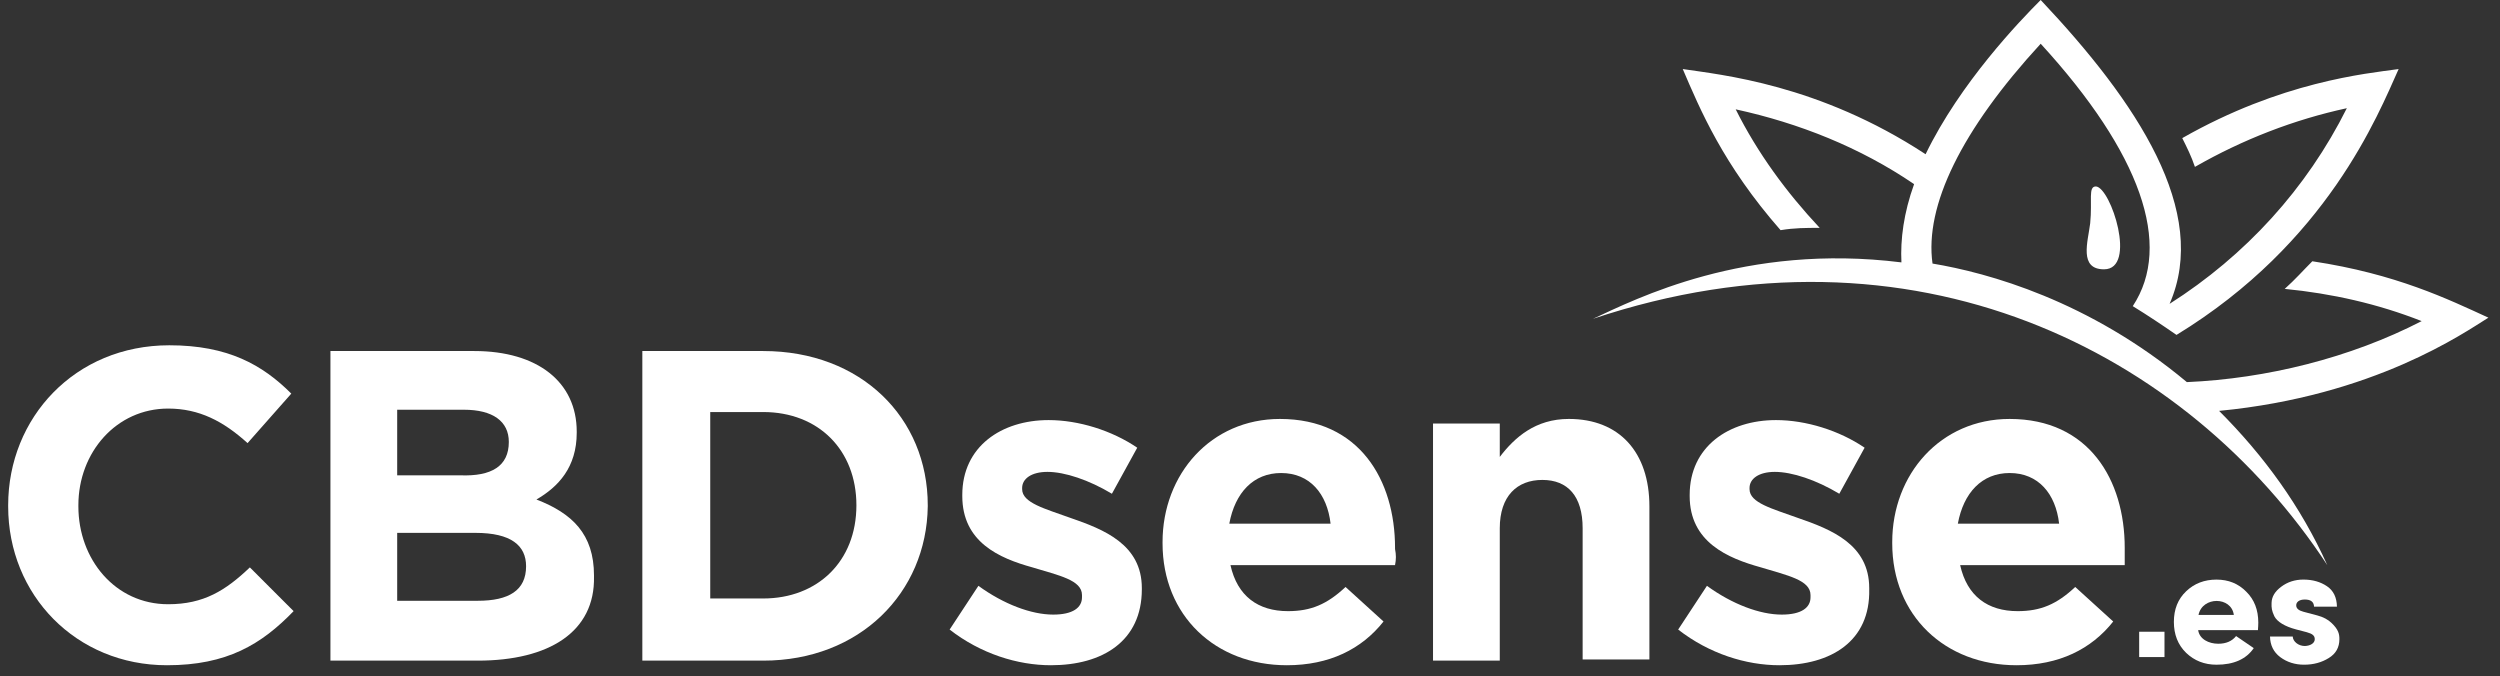
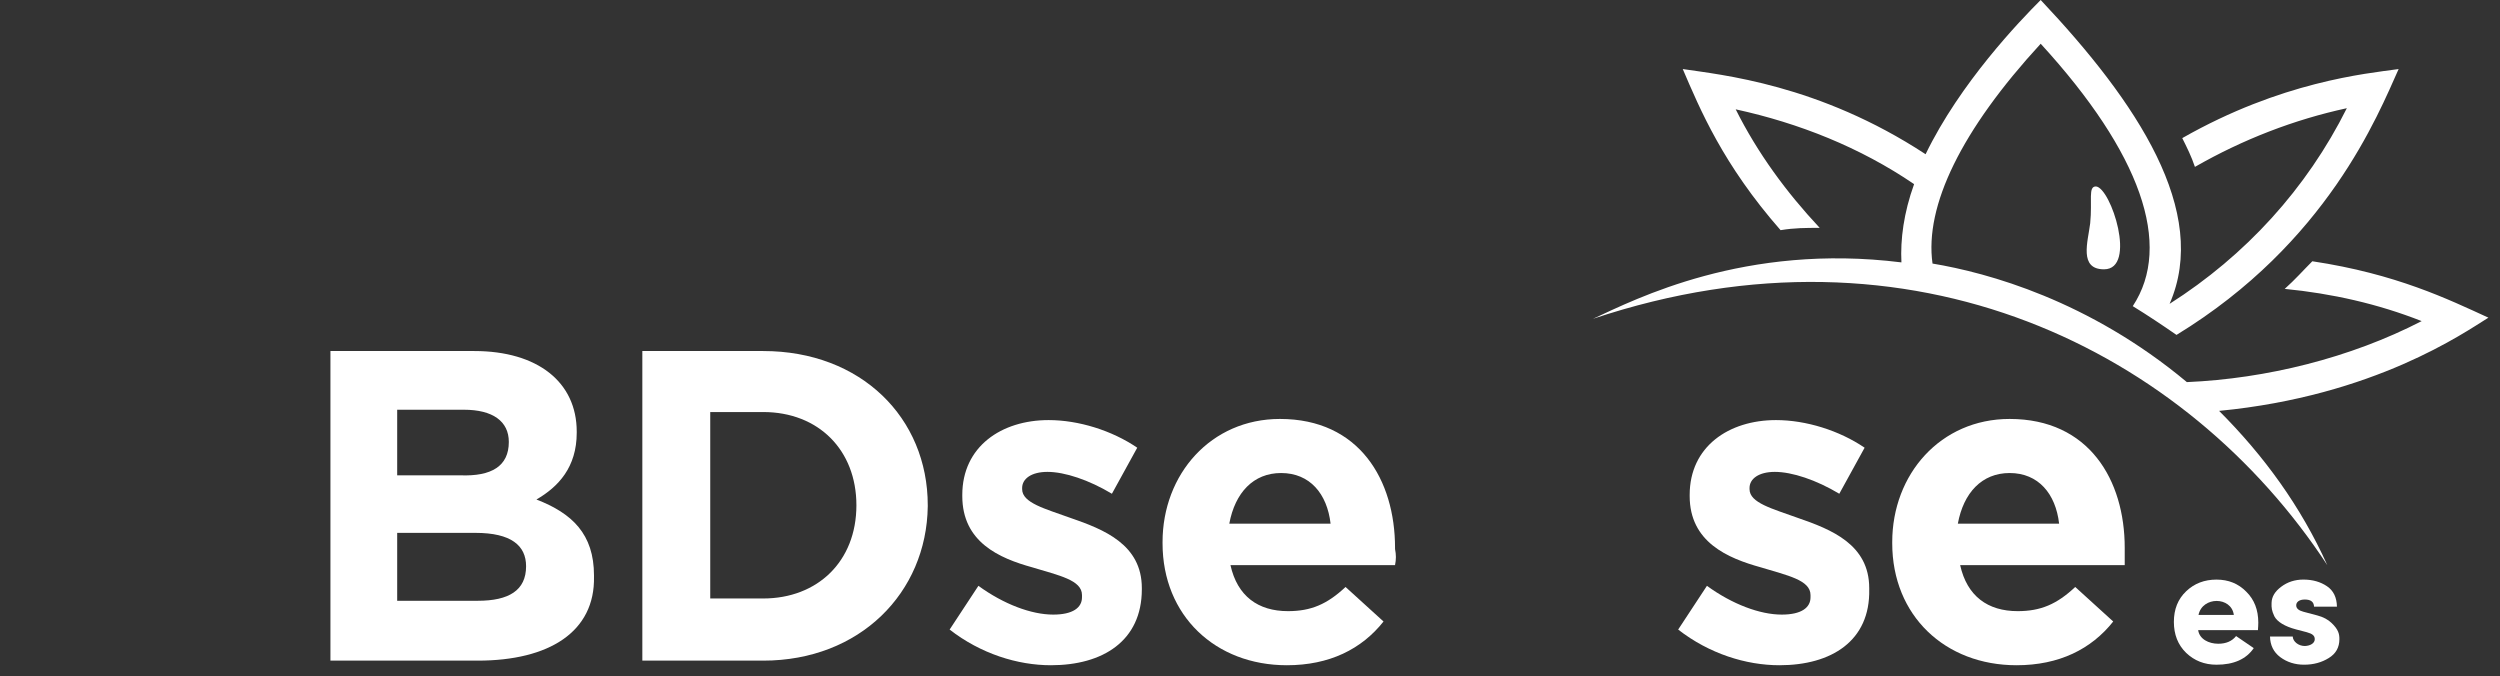
<svg xmlns="http://www.w3.org/2000/svg" id="Layer_1" x="0px" y="0px" width="612px" height="165.49px" viewBox="0 312.583 612 165.49" xml:space="preserve">
  <rect x="0" y="312.583" width="612" height="165.49" fill="#333333" stroke="none" />
  <g id="XMLID_2_">
-     <path id="XMLID_11_" fill="#FFFFFF" d="M40.881,475.433C18.623,475.433,2,458.245,2,436.551v-0.28  c0-21.415,16.341-39.163,39.444-39.163c14.369,0,22.822,4.788,29.865,11.833l-10.706,12.115c-5.917-5.353-11.833-8.454-19.44-8.454  c-12.679,0-21.977,10.707-21.977,23.669v0.28c0,12.961,9.017,23.948,21.977,23.948c8.734,0,14.087-3.381,20.004-9.017  l10.707,10.707C63.985,470.359,55.532,475.433,40.881,475.433z" />
    <path id="XMLID_10_" fill="#FFFFFF" d="M116.953,474.306H80.89v-75.79h35.218c15.496,0,25.075,7.606,25.075,19.725v0.278  c0,8.452-4.508,13.244-9.861,16.343c8.734,3.381,14.087,8.452,14.087,18.597v0.28C145.692,467.261,134.422,474.306,116.953,474.306  z M124.56,420.772c0-5.068-3.944-7.887-10.988-7.887H97.231v16.059h15.496C120.334,429.226,124.56,426.689,124.56,420.772  L124.56,420.772z M128.786,451.202c0-5.073-3.663-8.172-12.396-8.172H97.231v16.623h19.722  C124.56,459.655,128.786,457.118,128.786,451.202L128.786,451.202z" />
    <path id="XMLID_9_" fill="#FFFFFF" d="M186.826,474.306h-29.583v-75.79h29.583c23.949,0,40.29,16.34,40.29,37.755v0.28  C226.834,457.682,210.493,474.306,186.826,474.306z M209.648,436.271c0-13.523-9.298-22.821-22.822-22.821h-12.96v45.642h12.96  C200.069,459.091,209.648,450.074,209.648,436.271L209.648,436.271z" />
    <path id="XMLID_8_" fill="#FFFFFF" d="M257.262,475.433c-8.17,0-17.186-2.817-24.793-8.732l7.044-10.708  c6.199,4.507,12.96,7.044,18.313,7.044c4.791,0,7.045-1.69,7.045-4.228v-0.563c0-3.663-5.635-4.788-12.115-6.763  c-8.171-2.254-17.187-6.197-17.187-17.468v-0.282c0-11.832,9.58-18.313,21.131-18.313c7.326,0,15.496,2.536,21.695,6.763  l-6.199,11.271c-5.635-3.384-11.551-5.354-15.778-5.354c-3.945,0-6.198,1.69-6.198,3.945v0.281c0,3.382,5.635,4.79,11.833,7.044  c8.17,2.817,17.469,6.479,17.469,17.188v0.281C279.521,469.515,269.941,475.433,257.262,475.433z" />
    <path id="XMLID_7_" fill="#FFFFFF" d="M341.506,450.921h-40.29c1.688,7.605,6.763,11.27,14.086,11.27  c5.636,0,9.579-1.69,14.088-5.916l9.298,8.452c-5.354,6.763-13.24,10.706-23.667,10.706c-17.469,0-30.428-12.115-30.428-29.866  v-0.28c0-16.622,11.833-30.147,28.739-30.147c19.438,0,28.175,14.934,28.175,31.557v0.281  C341.787,448.383,341.787,449.512,341.506,450.921z M313.61,428.38c-6.762,0-11.269,4.791-12.679,12.396h24.795  C324.881,433.452,320.655,428.38,313.61,428.38z" />
-     <path id="XMLID_6_" fill="#FFFFFF" d="M387.43,474.306v-32.4c0-7.89-3.662-11.836-9.86-11.836s-10.426,3.946-10.426,11.836v32.4  h-16.341v-58.041h16.341v8.171c3.663-4.789,8.734-9.298,16.905-9.298c12.396,0,19.724,8.171,19.724,21.413v37.473H387.43V474.306  L387.43,474.306z" />
    <path id="XMLID_5_" fill="#FFFFFF" d="M435.608,475.433c-8.172,0-17.188-2.817-24.793-8.732l7.043-10.708  c6.198,4.507,12.962,7.044,18.313,7.044c4.789,0,7.043-1.69,7.043-4.228v-0.563c0-3.663-5.634-4.788-12.114-6.763  c-8.171-2.254-17.468-6.197-17.468-17.468v-0.282c0-11.832,9.579-18.313,21.132-18.313c7.325,0,15.496,2.536,21.693,6.763  l-6.197,11.271c-5.637-3.384-11.554-5.354-15.779-5.354c-3.942,0-6.196,1.69-6.196,3.944v0.282c0,3.381,5.634,4.789,11.833,7.044  c8.171,2.817,17.468,6.479,17.468,17.187v0.282C457.866,469.515,448.287,475.433,435.608,475.433z" />
    <path id="XMLID_4_" fill="#FFFFFF" d="M520.132,450.921h-40.288c1.689,7.605,6.761,11.27,14.086,11.27  c5.634,0,9.58-1.69,14.088-5.916l9.298,8.452c-5.354,6.763-13.243,10.706-23.668,10.706c-17.468,0-30.429-12.115-30.429-29.866  v-0.28c0-16.622,11.834-30.147,28.737-30.147c19.44,0,28.176,14.934,28.176,31.557v0.281  C520.132,448.383,520.132,449.512,520.132,450.921z M491.956,428.38c-6.761,0-11.27,4.791-12.677,12.396h24.793  C503.227,433.452,499.001,428.38,491.956,428.38z" />
  </g>
  <g>
-     <path fill="#FFFFFF" d="M523.668,467.233h6.198v6.199h-6.198V467.233z" />
-     <path display="none" fill="#FFFFFF" d="M537.004,95.506L537.004,95.506c0-6.037,4.601-11.212,11.213-11.212  c4.024,0,6.611,1.438,8.624,3.45l-3.737,4.023c-1.438-1.438-2.588-2.3-4.887-2.3c-3.163,0-5.175,2.587-5.175,5.75l0,0  c0,3.163,2.012,5.75,5.462,5.75c2.012,0,3.45-0.862,4.887-2.3l3.45,3.45c-2.012,2.3-4.312,4.024-8.624,4.024  C541.604,106.43,537.004,101.543,537.004,95.506z" />
    <path display="none" fill="#FFFFFF" d="M558.278,95.506L558.278,95.506c0-6.325,4.888-11.212,11.5-11.212  c6.61,0,11.498,4.887,11.498,10.924l0,0c0,6.037-4.888,11.212-11.498,11.212C563.166,106.43,558.278,101.543,558.278,95.506z   M575.528,95.506L575.528,95.506c0-3.163-2.302-6.037-5.75-6.037c-3.45,0-5.464,2.587-5.464,5.75l0,0c0,3.163,2.301,5.75,5.75,5.75  C573.228,101.256,575.528,98.381,575.528,95.506z" />
    <path display="none" fill="#FFFFFF" d="M584.439,84.581h6.038v3.162c1.438-1.726,3.162-3.45,6.324-3.45  c2.875,0,4.888,1.149,6.037,3.45c2.013-2.3,4.024-3.45,6.9-3.45c4.599,0,7.187,2.587,7.187,7.762v13.8h-6.037V94.066  c0-2.875-1.148-4.312-3.45-4.312c-2.3,0-3.735,1.438-3.735,4.312v11.788h-6.038V94.066c0-2.875-1.149-4.312-3.45-4.312  c-2.3,0-3.736,1.438-3.736,4.312v11.788h-6.038L584.439,84.581L584.439,84.581z" />
  </g>
  <path id="XMLID_1_" fill="#FFFFFF" d="M515.062,378.511c-6.197,0-3.943-6.762-3.383-11.27c0.564-5.636-0.562-9.017,1.409-9.017 C516.751,358.508,523.231,378.511,515.062,378.511z M389.964,390.627c78.327-26.203,145.383,7.888,179.757,60.294l0,0 c-6.481-14.37-15.498-26.768-26.485-37.755c38.035-3.664,60.014-19.158,65.93-22.822c-9.861-4.508-22.539-10.707-43.106-13.805 c-2.254,2.254-4.227,4.508-6.762,6.762l0,0c11.551,1.127,22.82,3.663,33.527,7.889c-17.47,9.018-38.035,14.088-57.478,14.934 c-23.949-20.003-48.742-26.767-62.265-29.021c-1.975-14.087,7.042-32.683,26.48-53.813c24.515,26.766,32.401,49.306,22.541,64.238 c3.663,2.255,7.044,4.509,10.706,7.043c36.91-22.538,49.307-53.813,54.377-65.083c-8.171,1.127-28.736,3.101-52.969,16.905 c1.128,2.254,2.255,4.508,3.101,7.043c11.833-6.762,24.23-11.551,37.189-14.368c-9.861,19.723-24.794,36.063-43.389,47.896 c9.86-22.54-7.89-49.305-31.557-74.381c-5.07,5.071-19.721,20.286-28.175,37.754c-26.202-17.188-50.148-19.441-59.448-20.851 c4.227,9.861,9.861,23.386,23.948,39.444c3.382-0.563,6.199-0.563,9.578-0.563c-8.169-8.734-15.212-18.314-20.566-29.021 c15.496,3.381,30.43,9.297,43.673,18.313c-2.536,7.044-3.383,13.522-3.101,19.158C427.156,372.031,400.391,385.837,389.964,390.627" />
  <g>
    <path fill="#FFFFFF" d="M551.717,471.241c-1.84,2.693-4.876,4.063-9.114,4.063c-2.951,0-5.434-0.983-7.443-2.909  c-2.013-1.968-2.995-4.493-2.995-7.572c0-3.08,0.982-5.563,2.995-7.487c2.011-1.927,4.492-2.868,7.443-2.868  c2.911,0,5.352,0.984,7.274,2.953c1.968,1.925,2.953,4.451,2.953,7.573c0,0.558-0.044,1.155-0.086,1.84H538.11  c0.3,2.182,2.565,3.337,4.921,3.337c1.925,0,3.38-0.642,4.364-1.881L551.717,471.241z M546.841,463.111  c-0.601-4.535-7.703-4.577-8.645,0H546.841z" />
    <path fill="#FFFFFF" d="M562.071,466.662c-2.781-0.729-4.621-1.884-5.307-3.209c-0.643-1.369-0.728-2.055-0.685-3.296  c0.042-1.496,0.813-2.78,2.354-3.936c1.54-1.157,3.338-1.756,5.435-1.756c2.269,0,4.192,0.557,5.774,1.627  c1.585,1.069,2.397,2.737,2.44,5.006h-5.605c-0.044-1.154-0.771-1.753-2.268-1.753c-1.327,0-2.14,0.599-2.096,1.496  c0.042,0.728,0.64,1.198,1.753,1.497l3.381,0.897c1.497,0.388,2.653,1.027,3.508,1.843c1.755,1.669,1.926,2.779,1.926,3.978  c0,2.013-0.854,3.551-2.609,4.621c-1.711,1.07-3.723,1.627-6.032,1.627c-2.185,0-4.15-0.6-5.82-1.84  c-1.669-1.242-2.479-2.952-2.523-5.049h5.563c0.043,1.195,1.369,2.312,2.953,2.312c1.368-0.046,2.438-0.687,2.438-1.671  c0-0.854-0.558-1.325-1.968-1.71L562.071,466.662z" />
  </g>
</svg>